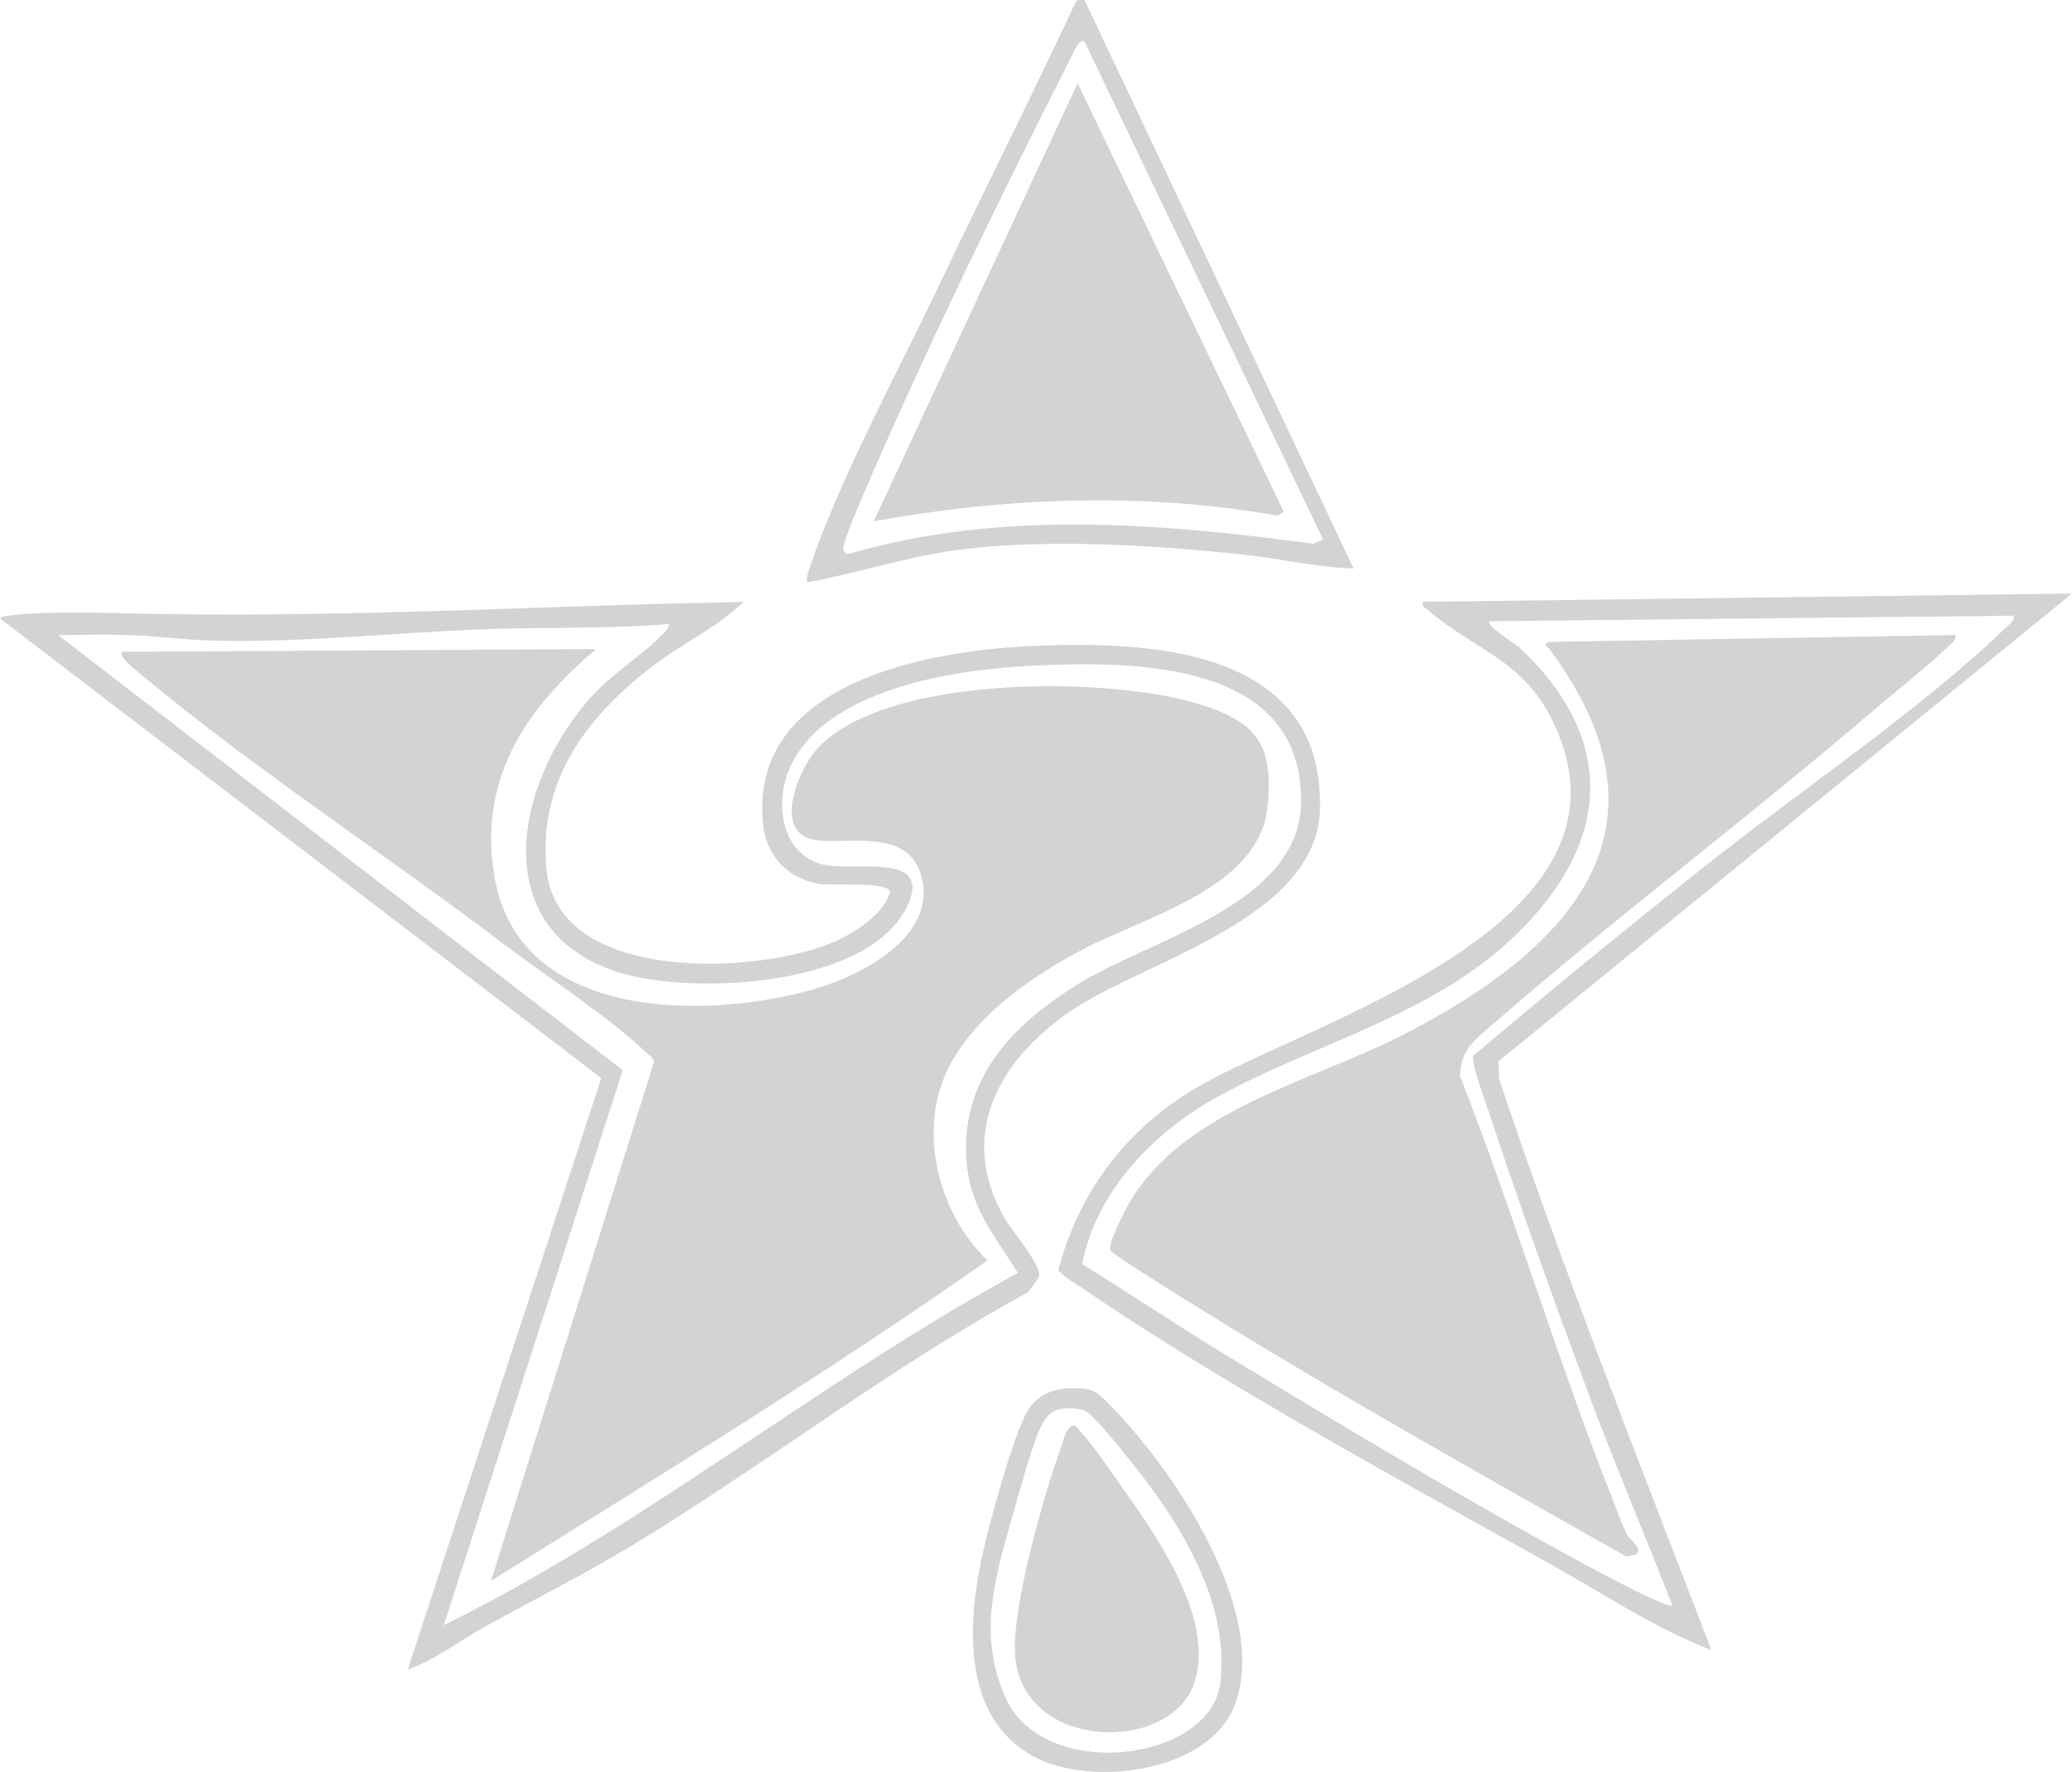
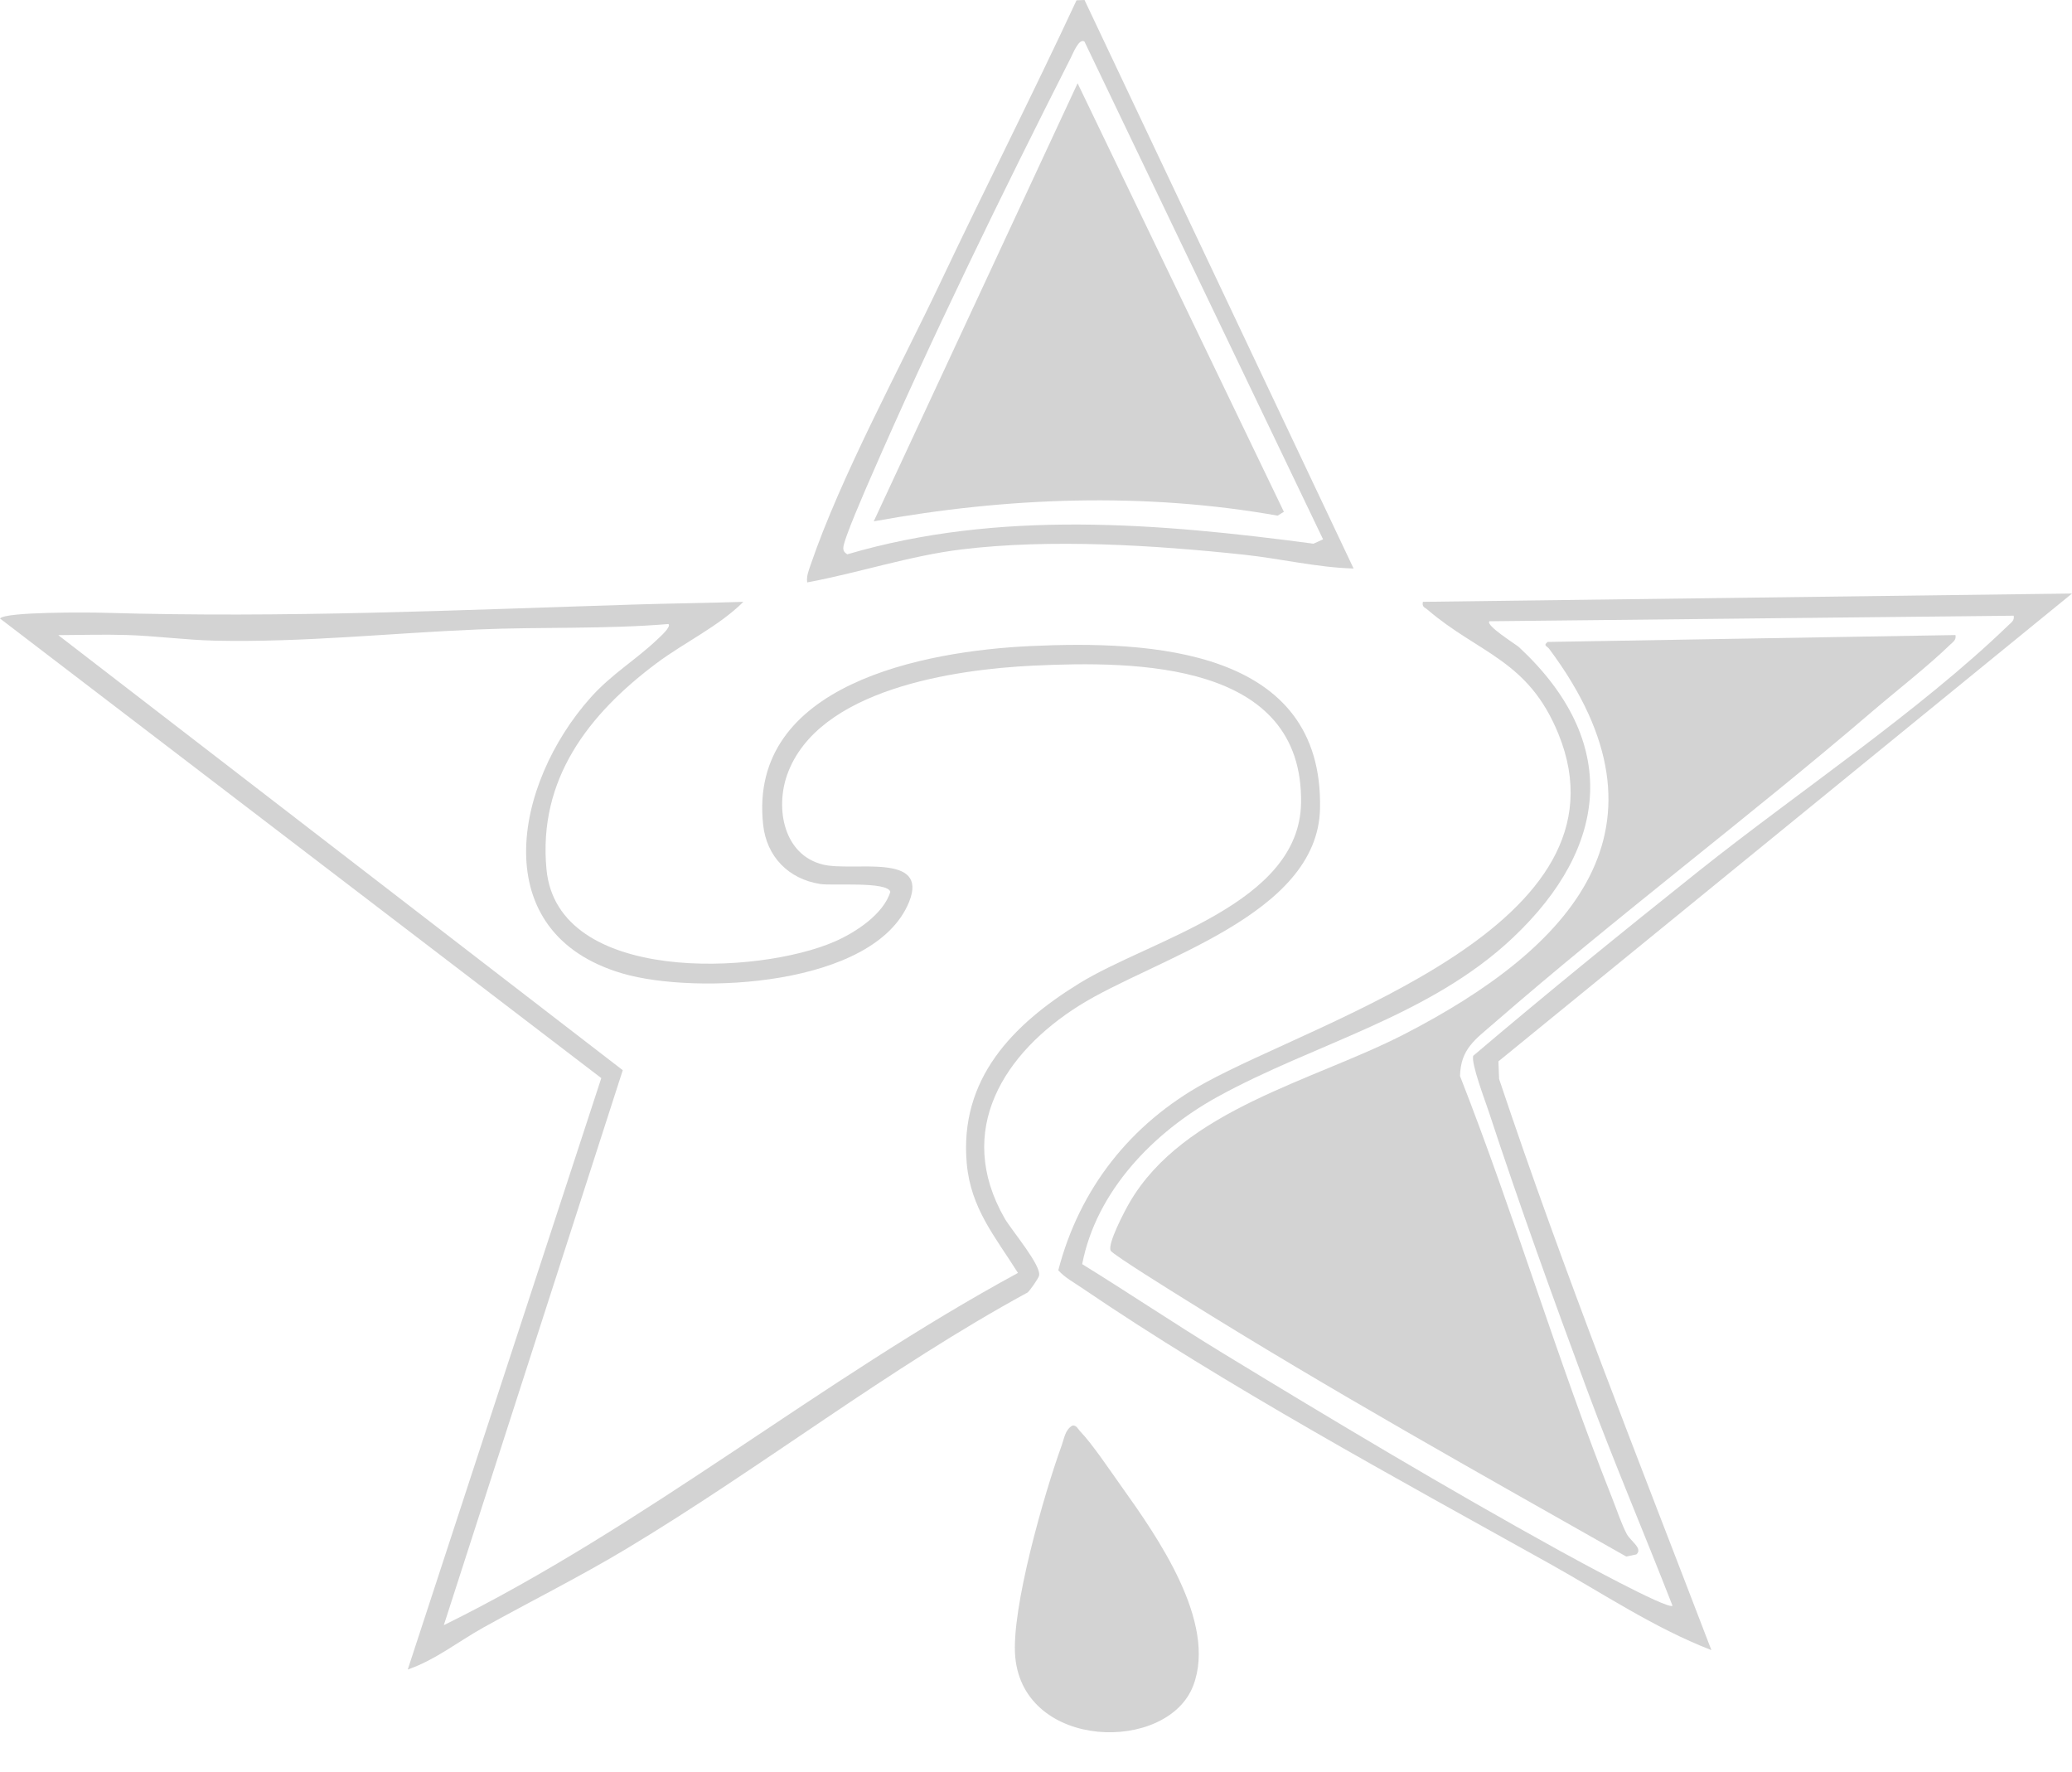
<svg xmlns="http://www.w3.org/2000/svg" id="Layer_2" data-name="Layer 2" viewBox="0 0 746.27 638.19">
  <defs>
    <style>
      .cls-1 {
        fill: #d3d3d3;
      }
    </style>
  </defs>
  <g id="Layer_1-2" data-name="Layer 1">
    <g>
      <path class="cls-1" d="M267.74,216.76c-8.87,8.83-21.2,14.58-31.3,22.13-24.52,18.35-42.69,41.78-39.61,74.23,3.93,41.45,76.43,37.99,103.86,25.97,7.39-3.24,17.52-9.78,19.98-17.9-1.09-3.82-20.92-2.13-25.22-2.8-11.49-1.79-19.35-9.89-20.59-21.36-5.51-50.69,58.12-62.56,96.24-64.34,43.14-2.02,105.6.76,104.33,58.58-.85,38.57-59.82,53.99-86.73,70.9s-45.1,44.79-26.86,76.63c2.4,4.19,13.4,17.07,12.39,20.69-.29,1.03-3.17,5.17-4.08,5.99-50.27,27.39-95.54,62.89-144.46,92.29-16.82,10.11-34.39,18.85-51.54,28.38-9.15,5.09-17.25,11.66-27.29,15.15l69.71-213.01L0,222.76c1.87-2.48,32.4-2.21,37.51-2.06,65.9,1.92,126.19-.95,191.72-2.99,12.83-.4,25.69-.52,38.5-.95ZM240.76,224.75c-22.72,1.89-45.68,1-68.47,1.95-31.72,1.32-63.08,4.74-94.94,4.04-10.47-.23-21.36-1.73-31.85-2.04-8.13-.24-16.42.01-24.52.05l203.32,156.7-64.45,199.88c72.84-35.9,135.56-88.2,206.79-126.87-8.24-13.1-17.01-23.22-18.45-39.47-2.68-30.41,16.51-50.01,40.51-64.81,25.86-15.95,79.31-28.45,79.9-64.97.82-50.95-59.28-51.23-96.46-49.47-28.22,1.34-77.63,8.42-88.61,39.26-4.37,12.26-1.26,28.97,12.93,32.4,10.81,2.61,38.26-4.51,30.95,13.48-12.41,30.53-76.88,33.42-103.15,25.75-49.66-14.51-39.23-68.4-11.5-99.43,7.56-8.46,16.34-13.59,24.02-20.93.8-.76,5.1-4.55,3.98-5.5Z" />
      <path class="cls-1" d="M746.27,213.77l-206.59,168.5.25,6.34c23.21,69.43,50.32,137.39,76.46,205.7-20.7-8.01-39.06-20.43-58.27-31.13-54.85-30.57-116.78-64.15-168.42-99.3-2.92-1.99-6.13-3.7-8.54-6.36,7.64-29.4,26-52.7,52.53-67.35,42.12-23.27,155.64-56.94,127.61-125.83-10.85-26.67-28.5-28.81-47.15-44.75-1.04-.89-2.09-.97-1.66-2.83l233.77-2.99ZM725.28,221.75l-188.81,2c-1.67,1.4,9.64,8.42,10.63,9.34,36.33,33.77,32.63,71.69-2.13,104.57-30.1,28.48-71.6,38.16-106.44,57.37-23.05,12.71-43.66,33.94-48.76,60.27,16.92,10.45,33.49,21.59,50.47,31.95,39.44,24.04,81.13,49,121.52,71.28,4.14,2.28,39.03,21.4,40.63,19.8-10.09-25.9-21.05-51.57-30.73-77.64-12.14-32.7-24.61-67.28-35.47-100.37-1.23-3.73-6.38-17.26-5.59-20.05,26.69-22.66,53.92-44.77,81.31-66.6,35.36-28.18,79.4-57.52,111.38-88.41,1.08-1.04,2.33-1.75,1.98-3.51Z" />
      <path class="cls-1" d="M390.61,0l96.91,204.76c-13.22-.37-26.29-3.57-39.47-4.98-32.23-3.44-69.61-5.81-101.77-1.89-18.71,2.28-37.07,8.46-55.56,11.87-.3-2.26.52-4.2,1.22-6.26,10.91-31.97,32.03-70.66,46.87-101.97,16.06-33.9,33.08-67.41,48.92-101.42l2.89-.11ZM390.6,14.99c-1.92-1.44-4.22,4.42-4.84,5.64-24.42,48.13-50.45,101.43-71.93,150.82-1.8,4.14-10.14,23.09-10.1,25.91.02,1.25.49,1.63,1.44,2.29,54.56-16.1,112.27-11.23,167.91-3.83l3.45-1.57L390.6,14.99Z" />
-       <path class="cls-1" d="M388.13,499.98c4.94.2,6.62,1.09,10,4.42,23.48,23.07,59.33,75.47,46.62,109.58-9.07,24.32-51.48,29.77-72.13,18.81-29.31-15.56-23.6-55.73-16.47-82.42,2.54-9.51,9.95-37.34,15.06-43.88,4.18-5.36,10.29-6.77,16.92-6.5ZM381.33,507.63c-4.26.97-6.33,5.6-7.74,9.24-2.95,7.65-6.11,19.32-8.45,27.51-6.53,22.81-13.49,44.57-2.69,67.61,14.11,30.1,73.89,22.52,77.12-6.18,3.2-28.5-14.04-56.53-31.01-77.87-3.12-3.93-13.99-17.63-17.39-19.57-2.45-1.41-7.08-1.36-9.84-.73Z" />
-       <path class="cls-1" d="M214.79,233.74c-25.62,21.6-42.68,46.95-36.68,82.12,8.84,51.84,76.17,51.71,115.61,40.23,17.55-5.11,45.71-20.02,37.47-42.46-5.42-14.75-25.35-9.66-36.97-10.98-16.55-1.88-6.85-26.01,1.01-33.95,25.39-25.66,103.11-25.02,135.36-15.49,21.68,6.41,28.46,14.47,25.87,37.85-3.17,28.66-43.77,39.09-65.5,50.38-18.21,9.46-37.7,22.67-48.09,40.82-13.02,22.73-5.67,53.99,12.78,71.72-58.01,40.75-118.64,77.83-178.8,115.37l58.75-187.06c-.67-1.63-2.14-2.54-3.35-3.68-13.03-12.35-35.43-26.96-50.52-38.39-42.52-32.21-90.04-63.24-130.69-97.07-1.52-1.26-8.69-6.74-7.08-8.4l170.84-.99Z" />
      <path class="cls-1" d="M704.3,228.74c.36,1.75-.9,2.47-1.98,3.51-8.09,7.83-19.18,16.44-27.97,23.97-44.68,38.27-92.05,73.84-136.36,112.38-6.67,5.8-11.91,9.19-12.14,18.95,19.59,49.94,35.05,102.32,54.82,152.07,1.6,4.03,3.25,9.06,5.19,12.79,1.4,2.68,5.95,5.25,3.53,7.43l-3.67.77c-53.14-30.13-106.66-59.96-158.48-92.33-3.57-2.23-26.43-16.39-27.2-17.82-1.28-2.38,5.08-14.4,6.75-17.28,19.56-33.67,66.34-43.87,99.09-60.75,59.86-30.86,100.31-74.09,52.09-138.73-.79-1.06-2.31-1.16-.53-2.5l146.87-2.48Z" />
      <path class="cls-1" d="M314.69,187.78L388.12,29.99l74.29,154.33-2.24,1.4c-48.01-8.51-97.64-6.66-145.48,2.05Z" />
      <path class="cls-1" d="M386.22,513.45c1.45-.3,2.04,1.26,2.81,2.05,4.37,4.5,11.02,14.47,14.97,19.99,12.74,17.83,34.4,48.74,25.8,71.53-9.21,24.42-61.03,23.47-64.14-10.23-1.58-17.14,10.46-58.95,16.71-76.16.94-2.58,1.23-5.66,3.85-7.19Z" />
    </g>
  </g>
</svg>